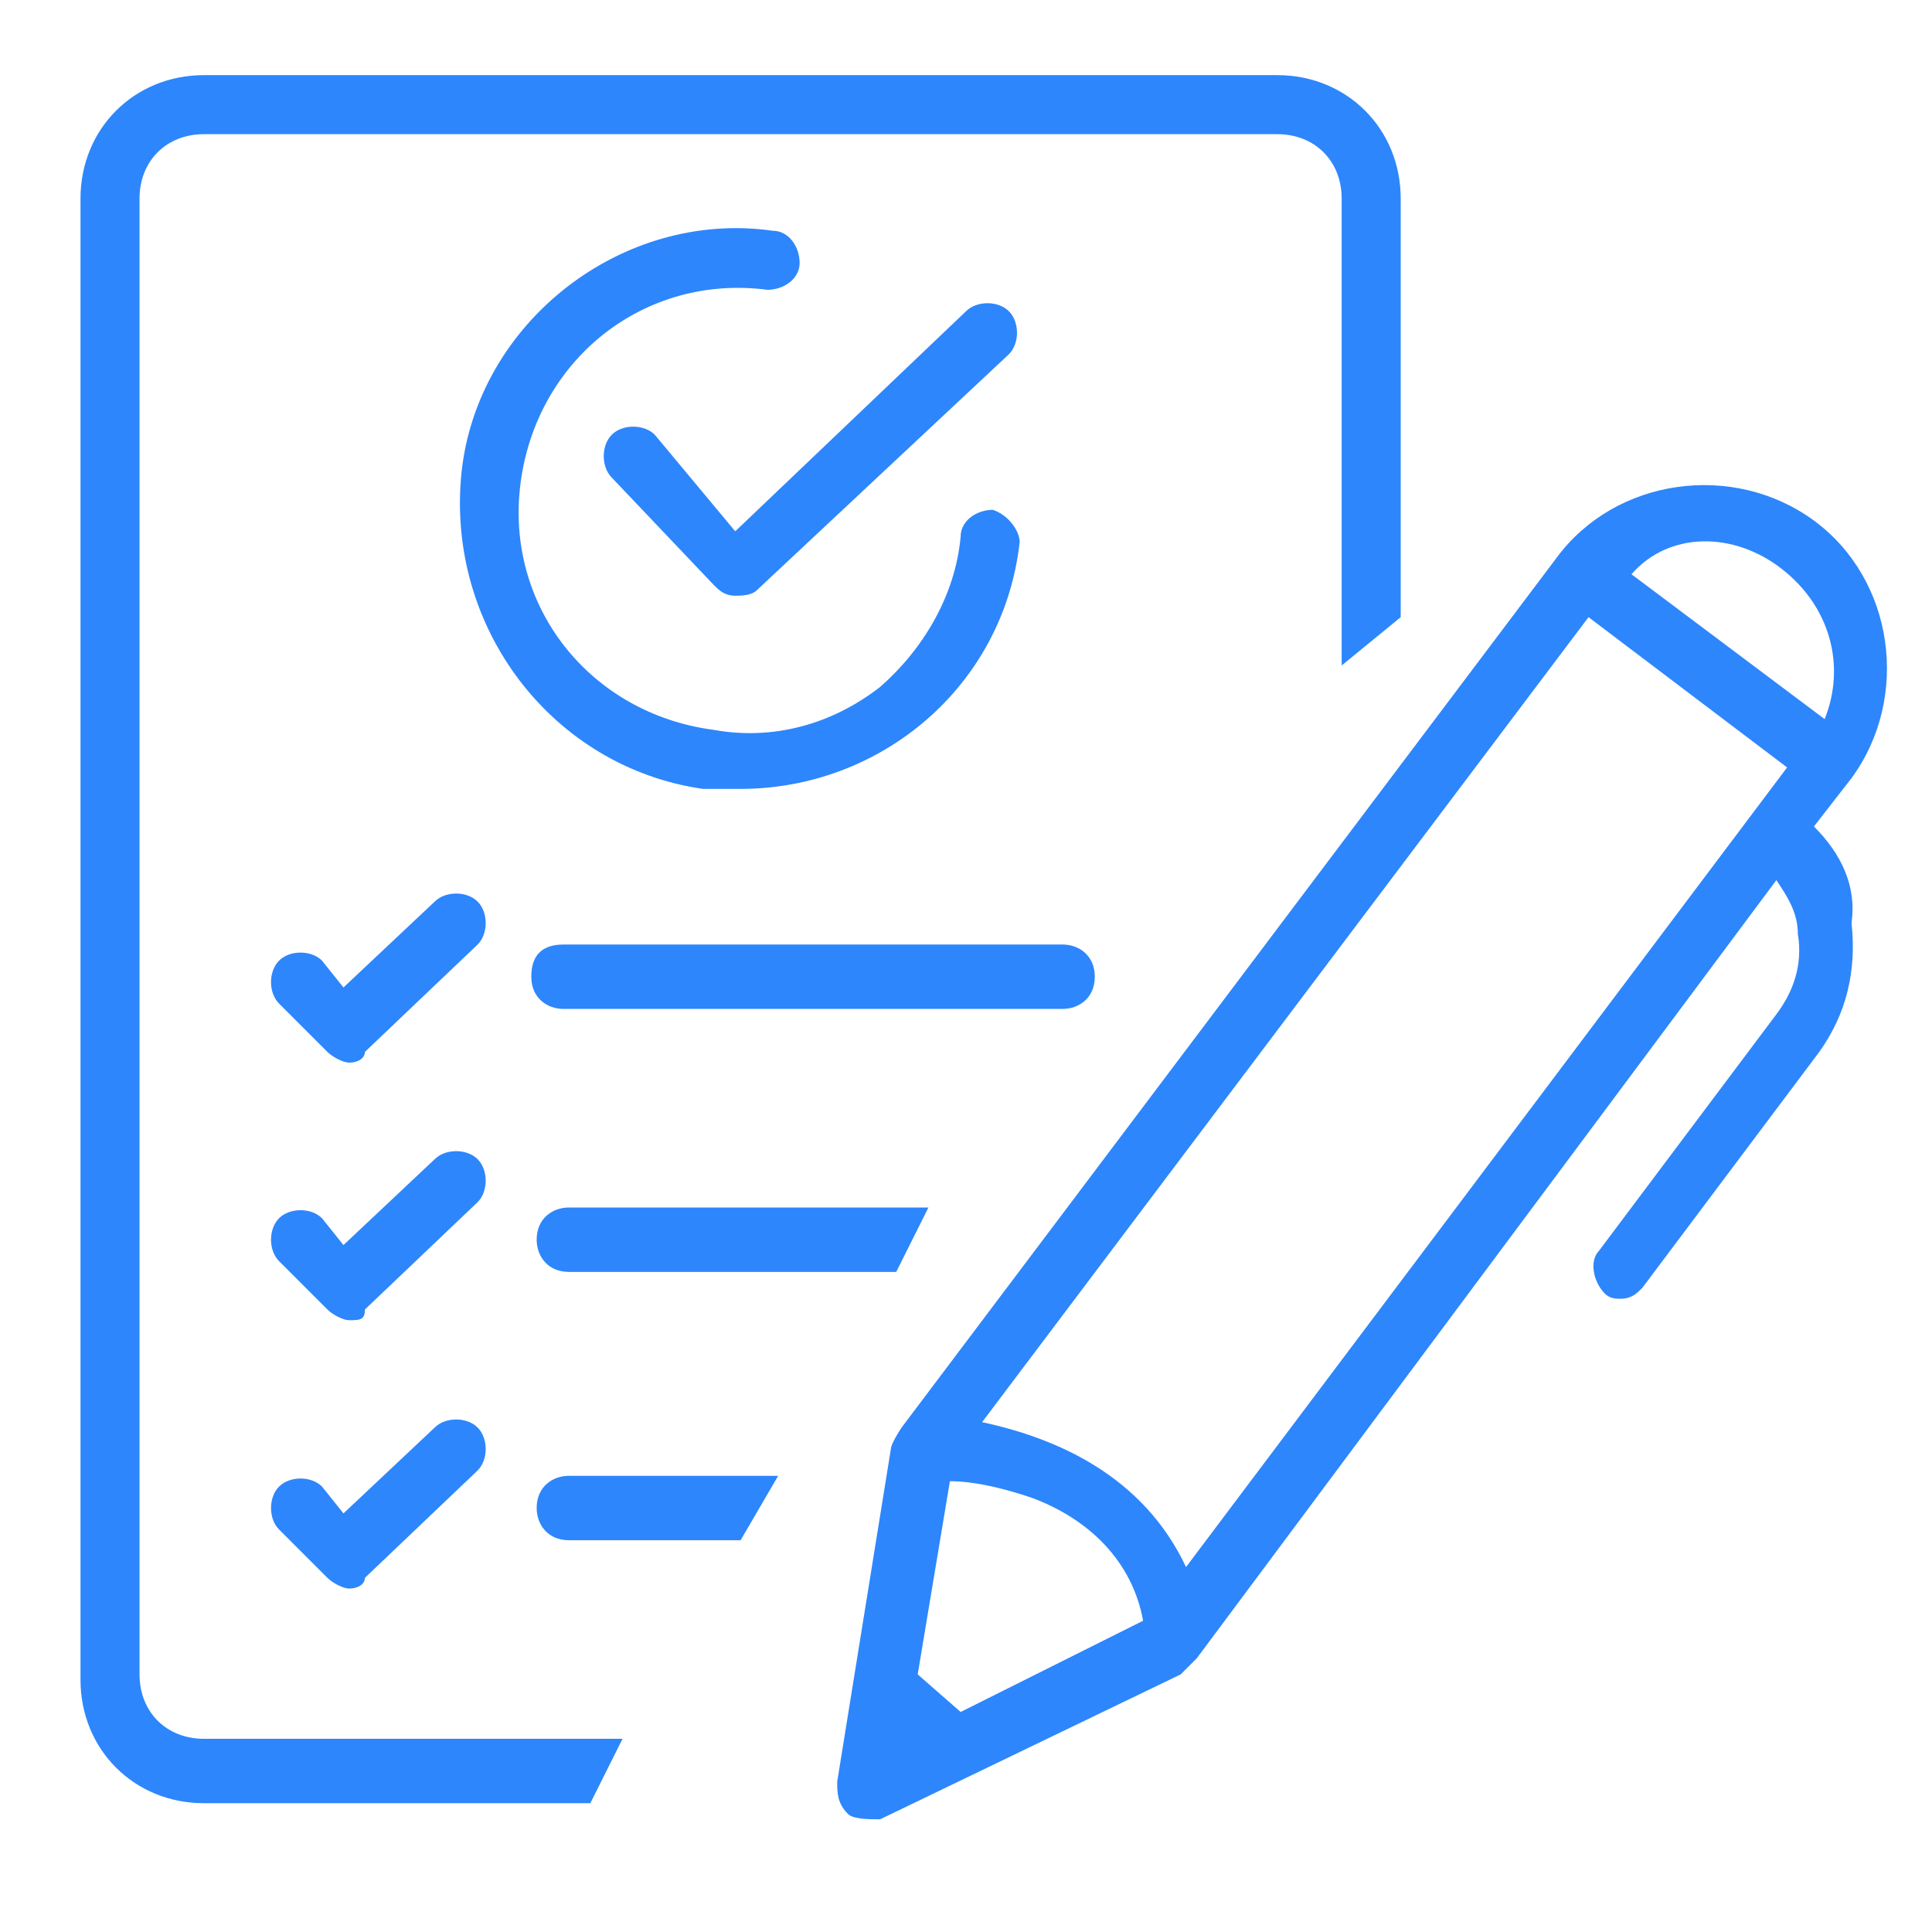
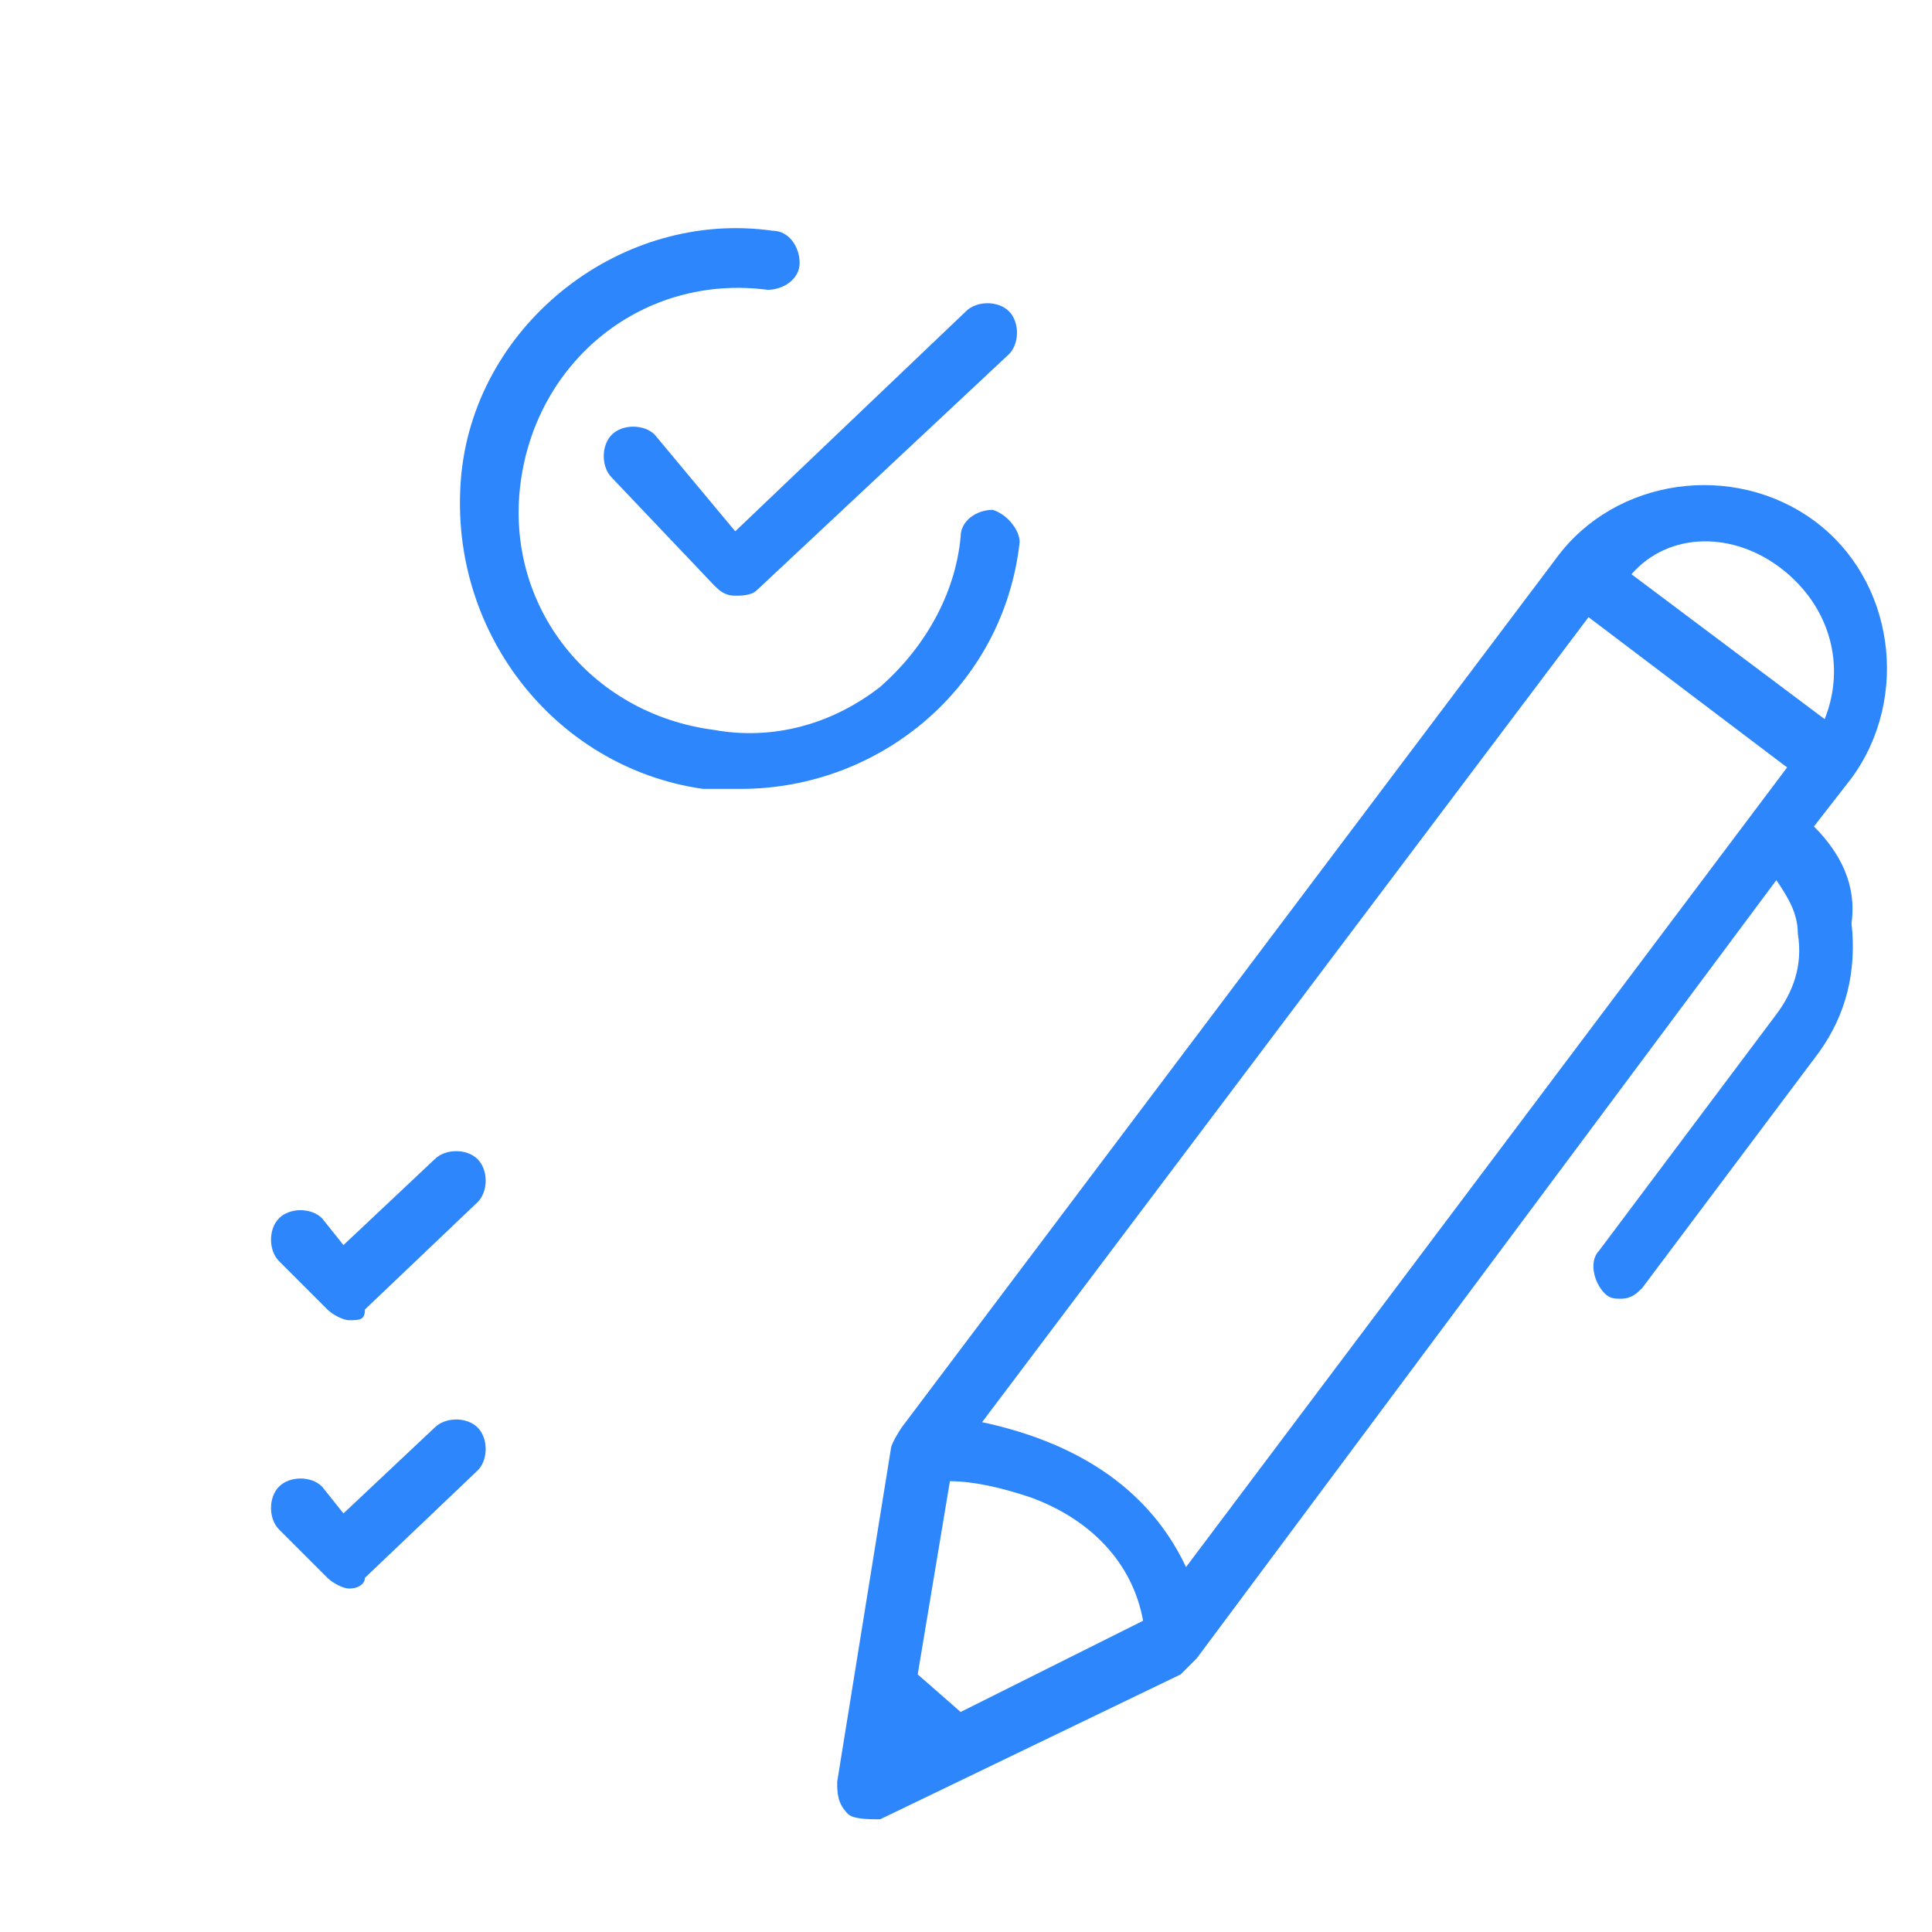
<svg xmlns="http://www.w3.org/2000/svg" version="1.1" id="Livello_1" x="0px" y="0px" viewBox="0 0 36 36" style="enable-background:new 0 0 36 36;" xml:space="preserve">
  <style type="text/css">
	.st0{fill:#2D86FC;}
</style>
-   <path id="XMLID_13_" class="st0" d="M11.6,32.4H3.8c-0.7,0-1.2-0.5-1.2-1.2V3.7c0-0.7,0.5-1.2,1.2-1.2h20C24.5,2.5,25,3,25,3.7v8.7  l1.1-0.9V3.7c0-1.3-1-2.3-2.3-2.3h-20c-1.3,0-2.3,1-2.3,2.3v27.6c0,1.3,1,2.3,2.3,2.3H11L11.6,32.4z" />
-   <path id="XMLID_12_" class="st0" d="M14.5,27.5h-3.9c-0.3,0-0.6,0.2-0.6,0.6c0,0.3,0.2,0.6,0.6,0.6h3.2L14.5,27.5z" />
-   <path id="XMLID_11_" class="st0" d="M17.3,22.5h-6.7c-0.3,0-0.6,0.2-0.6,0.6c0,0.3,0.2,0.6,0.6,0.6h6.1L17.3,22.5z" />
  <path class="st0" d="M33.8,15.4l0.7-0.9c1.1-1.5,0.8-3.7-0.7-4.8l0,0c-1.5-1.1-3.7-0.8-4.8,0.7L16.8,26.6c0,0-0.2,0.3-0.2,0.4  l-1,6.2c0,0.2,0,0.4,0.2,0.6c0.1,0.1,0.4,0.1,0.6,0.1l5.6-2.7c0.1-0.1,0.3-0.3,0.3-0.3l10.8-14.5c0.2,0.3,0.4,0.6,0.4,1  c0.1,0.6-0.1,1.1-0.4,1.5l-3.3,4.4c-0.2,0.2-0.1,0.6,0.1,0.8c0.1,0.1,0.2,0.1,0.3,0.1c0.2,0,0.3-0.1,0.4-0.2l3.3-4.4  c0.5-0.7,0.7-1.5,0.6-2.4C34.6,16.5,34.3,15.9,33.8,15.4z M33.2,10.6L33.2,10.6c0.9,0.7,1.2,1.8,0.8,2.8l-3.6-2.7  C31.1,9.9,32.3,9.9,33.2,10.6z M29.6,11.5l3.7,2.8L22.1,29.2c-0.8-1.7-2.4-2.4-3.8-2.7L29.6,11.5z M17.9,31.9l-0.8-0.7l0.6-3.6  c0.4,0,0.9,0.1,1.5,0.3c1.1,0.4,1.9,1.2,2.1,2.3L17.9,31.9z" />
-   <path id="XMLID_6_" class="st0" d="M19.8,18.8h-9.3c-0.3,0-0.6-0.2-0.6-0.6s0.2-0.6,0.6-0.6h9.3c0.3,0,0.6,0.2,0.6,0.6  S20.1,18.8,19.8,18.8z" />
-   <path id="XMLID_5_" class="st0" d="M6.5,19.8c-0.1,0-0.3-0.1-0.4-0.2l-0.9-0.9c-0.2-0.2-0.2-0.6,0-0.8c0.2-0.2,0.6-0.2,0.8,0  l0.4,0.5l1.7-1.6c0.2-0.2,0.6-0.2,0.8,0s0.2,0.6,0,0.8l-2.1,2C6.8,19.7,6.7,19.8,6.5,19.8z" />
  <path id="XMLID_4_" class="st0" d="M6.5,24.6c-0.1,0-0.3-0.1-0.4-0.2l-0.9-0.9c-0.2-0.2-0.2-0.6,0-0.8c0.2-0.2,0.6-0.2,0.8,0  l0.4,0.5l1.7-1.6c0.2-0.2,0.6-0.2,0.8,0s0.2,0.6,0,0.8l-2.1,2C6.8,24.6,6.7,24.6,6.5,24.6z" />
  <path id="XMLID_3_" class="st0" d="M6.5,29.6c-0.1,0-0.3-0.1-0.4-0.2l-0.9-0.9c-0.2-0.2-0.2-0.6,0-0.8c0.2-0.2,0.6-0.2,0.8,0  l0.4,0.5l1.7-1.6c0.2-0.2,0.6-0.2,0.8,0s0.2,0.6,0,0.8l-2.1,2C6.8,29.5,6.7,29.6,6.5,29.6z" />
  <path id="XMLID_2_" class="st0" d="M18.5,9.5c-0.3,0-0.6,0.2-0.6,0.5c-0.1,1.1-0.7,2.1-1.5,2.8c-0.9,0.7-2,1-3.1,0.8  C11,13.3,9.4,11.3,9.7,9l0,0C10,6.7,12,5.1,14.3,5.4c0.3,0,0.6-0.2,0.6-0.5s-0.2-0.6-0.5-0.6C11.6,3.9,8.9,6,8.6,8.8l0,0  c-0.3,2.9,1.7,5.5,4.5,5.9c0.2,0,0.4,0,0.7,0c2.6,0,4.9-1.9,5.2-4.6C19,9.9,18.8,9.6,18.5,9.5z" />
  <path id="XMLID_1_" class="st0" d="M12.2,8.1c-0.2-0.2-0.6-0.2-0.8,0s-0.2,0.6,0,0.8l1.9,2c0.1,0.1,0.2,0.2,0.4,0.2  c0.1,0,0.3,0,0.4-0.1l4.7-4.4C19,6.4,19,6,18.8,5.8c-0.2-0.2-0.6-0.2-0.8,0l-4.3,4.1L12.2,8.1z" />
</svg>